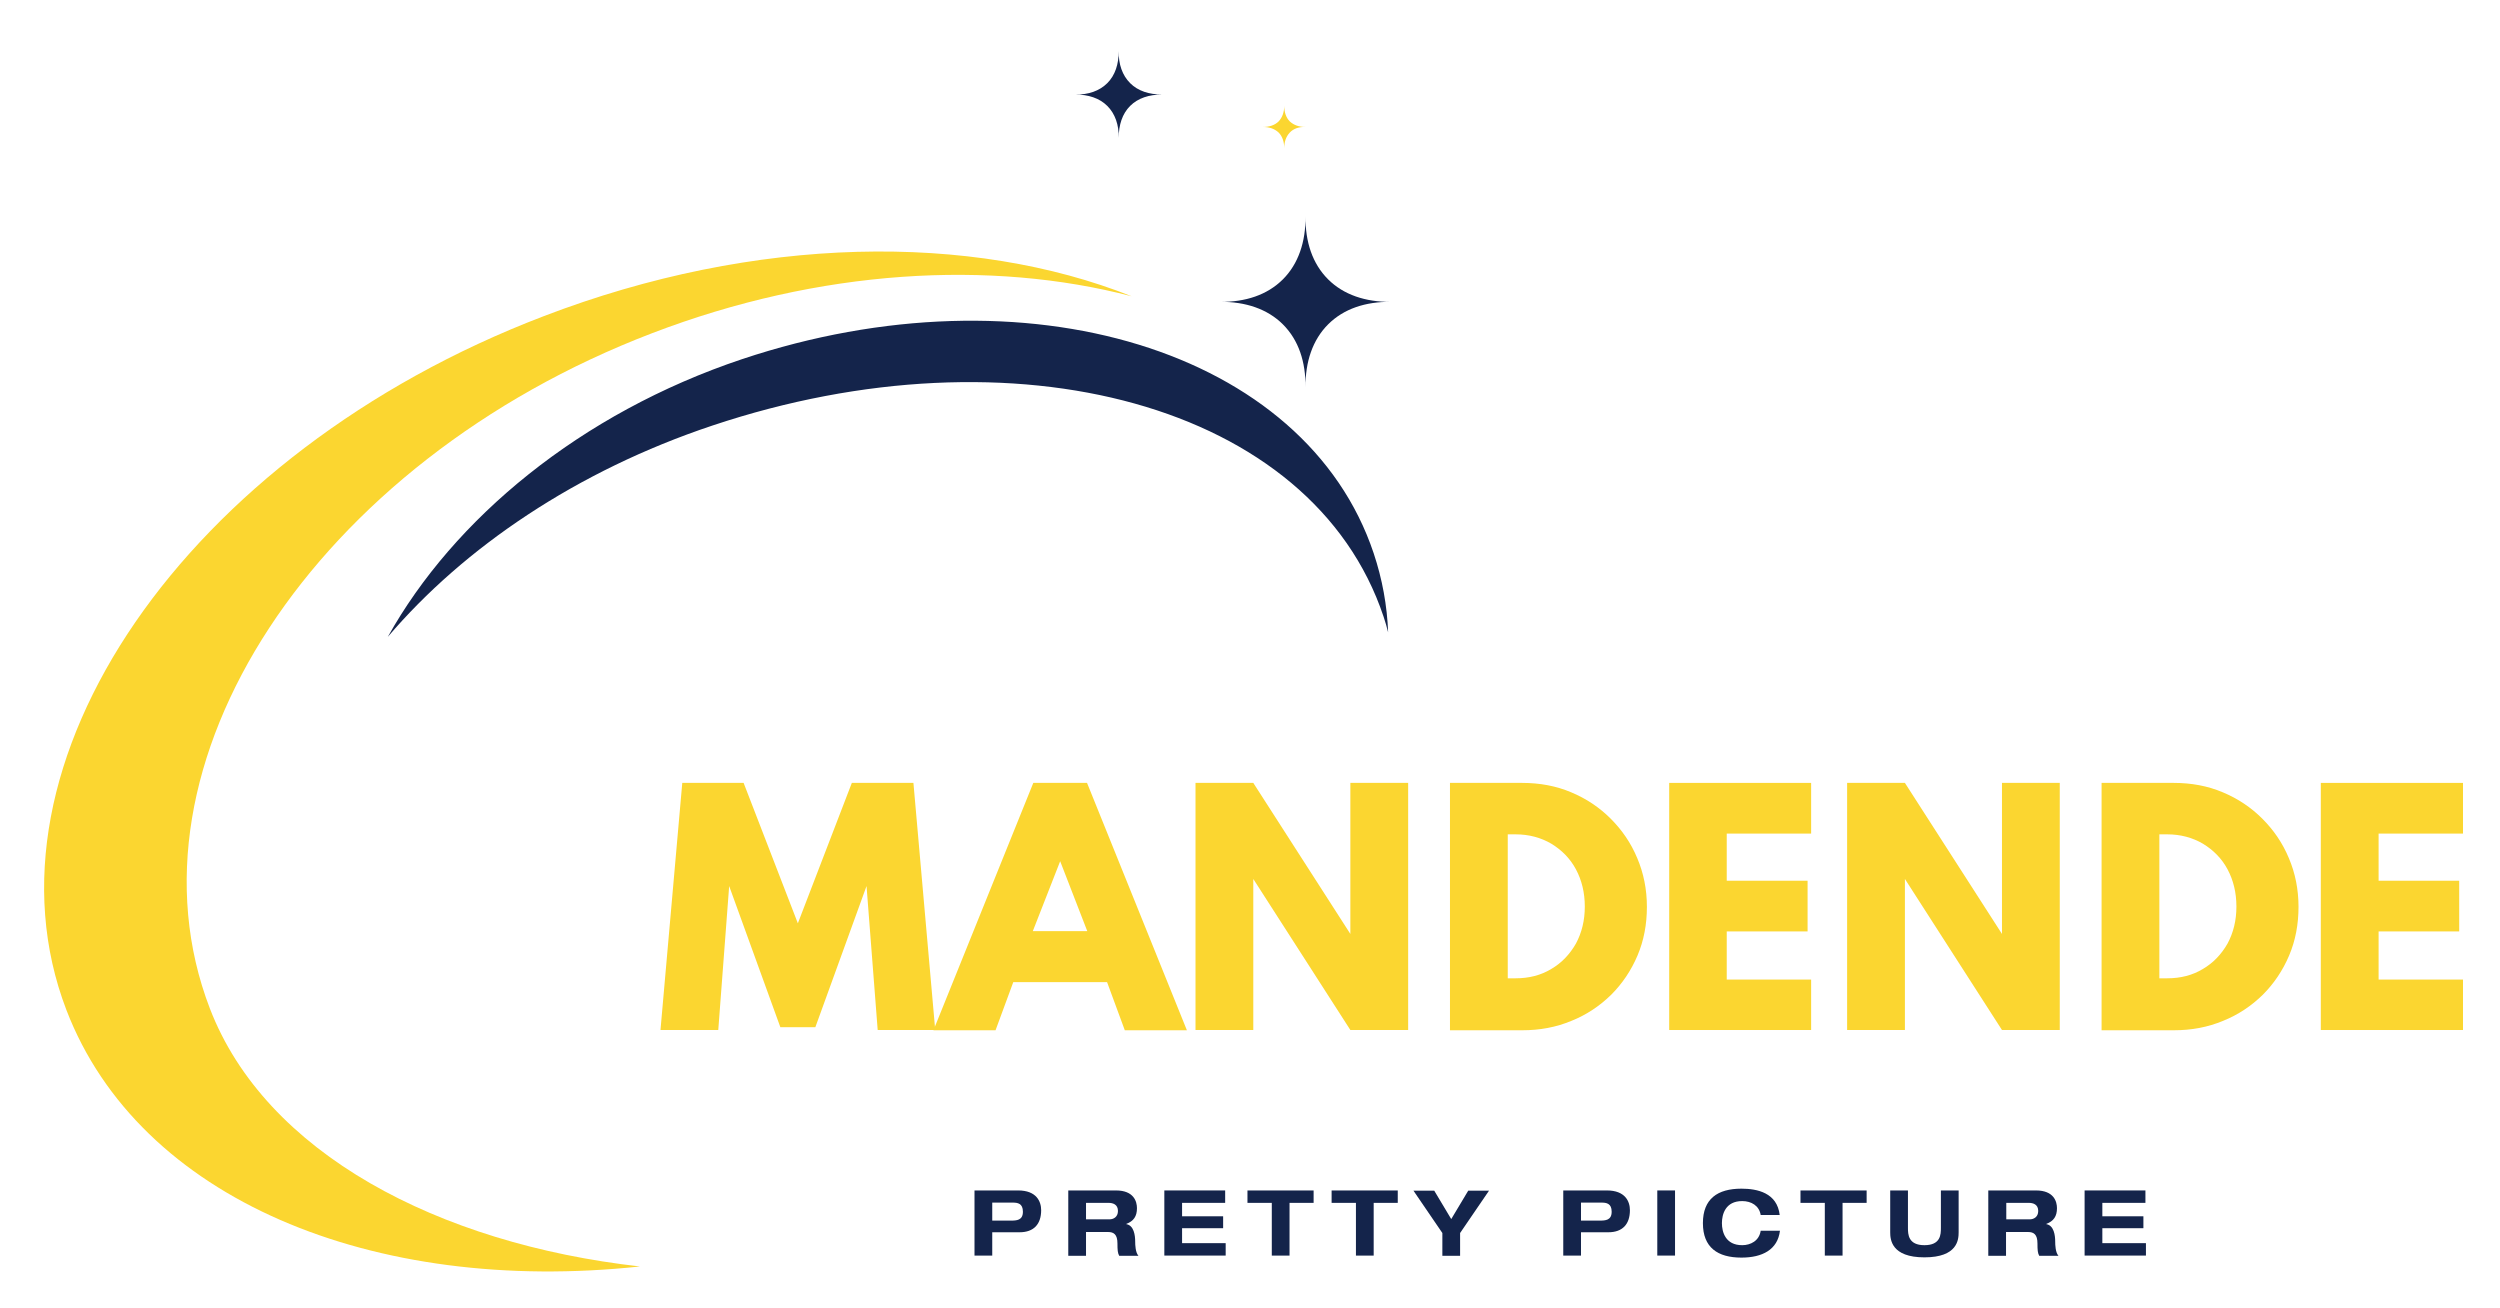
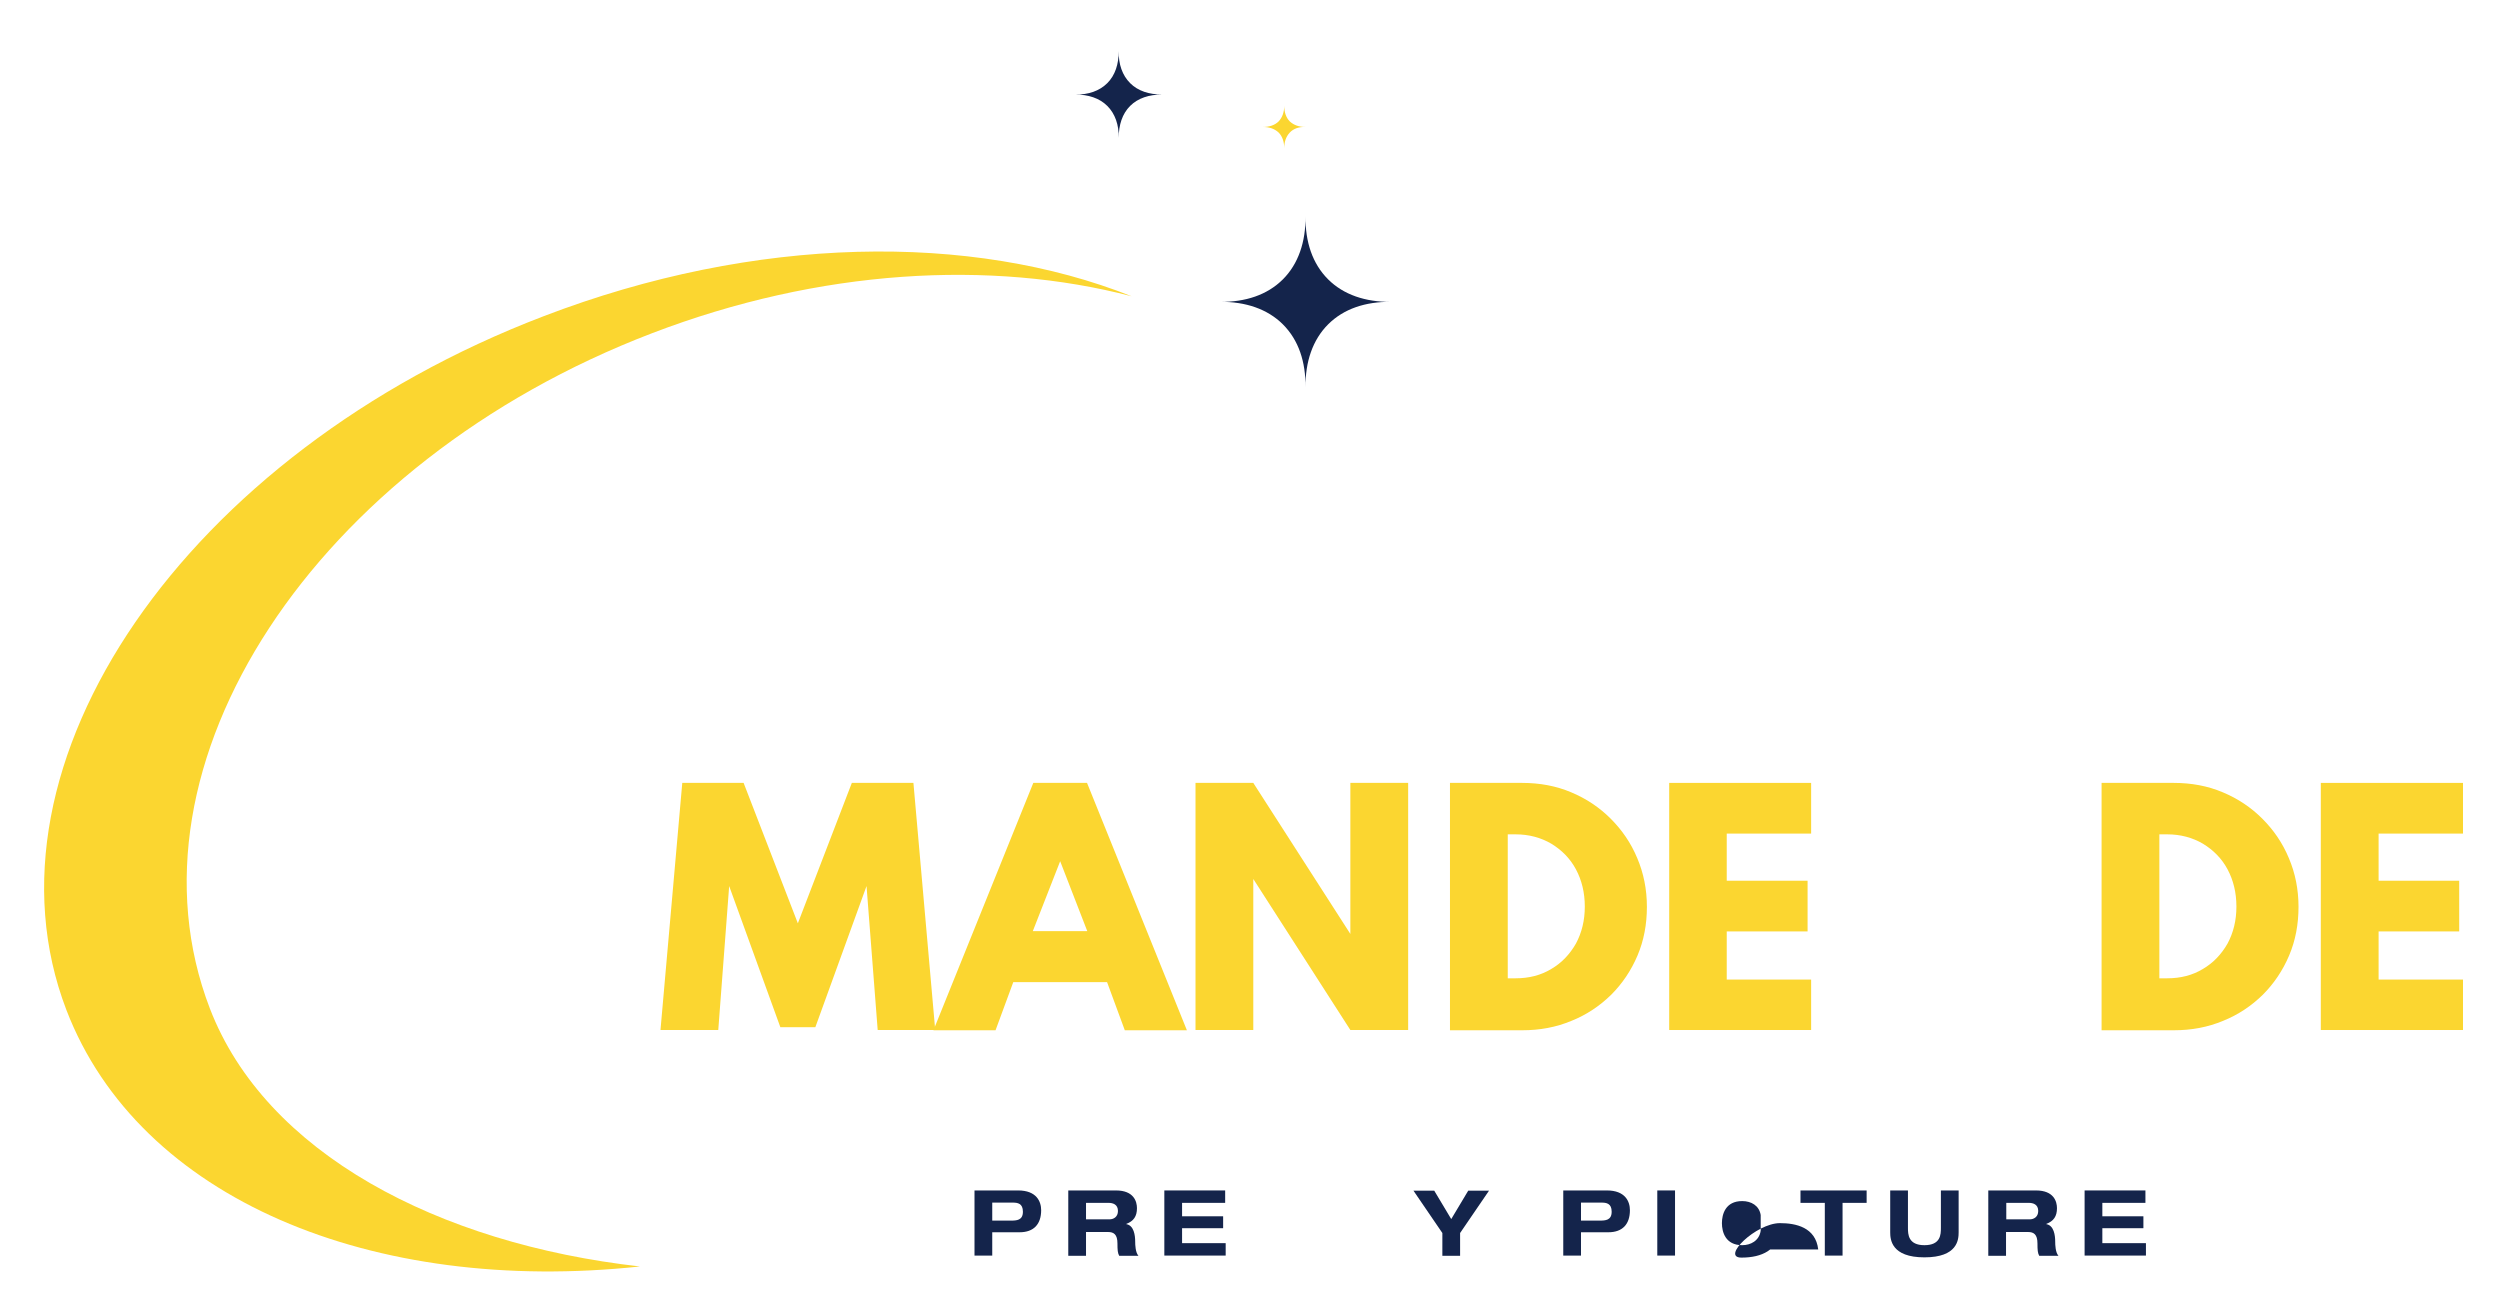
<svg xmlns="http://www.w3.org/2000/svg" id="Calque_1" x="0px" y="0px" viewBox="0 0 986.4 516" style="enable-background:new 0 0 986.4 516;" xml:space="preserve">
  <style type="text/css"> .st0{fill:#FBD630;} .st1{fill:#14244B;} </style>
  <polygon class="st0" points="269.2,308.9 293.4,308.9 314.8,364.3 336.1,308.9 360.4,308.9 369,406.4 346.3,406.4 341.9,349.6 321.7,405.3 307.9,405.3 287.7,349.6 283.4,406.4 260.6,406.4 " />
  <path class="st0" d="M407.7,308.9h21.2l39.4,97.6h-24.5l-7-19h-37l-7,19h-24.5L407.7,308.9z M429,367.4l-10.7-27.6l-10.8,27.6H429z" />
  <polygon class="st0" points="471.7,308.9 494.5,308.9 532.8,368.5 532.8,308.9 555.6,308.9 555.6,406.4 532.8,406.4 494.5,346.8 494.5,406.4 471.7,406.4 " />
  <path class="st0" d="M572.1,308.9h28.5c6.9,0,13.4,1.2,19.3,3.7c6,2.5,11.2,6,15.6,10.4c4.5,4.5,8,9.6,10.5,15.6 c2.5,5.9,3.8,12.3,3.8,19.2c0,6.9-1.2,13.3-3.7,19.2c-2.5,5.9-6,11.1-10.4,15.5c-4.5,4.4-9.7,7.9-15.7,10.3 c-6,2.5-12.4,3.7-19.4,3.7h-28.5V308.9z M598,386c5.3,0,10-1.2,14.1-3.7c4.1-2.4,7.3-5.8,9.7-10c2.3-4.3,3.5-9.1,3.5-14.6 c0-5.5-1.2-10.4-3.5-14.7c-2.3-4.3-5.6-7.6-9.7-10.1c-4.1-2.4-8.8-3.7-14.1-3.7h-3.1V386H598z" />
  <polygon class="st0" points="658.6,308.9 714.6,308.9 714.6,328.9 681.3,328.9 681.3,347.5 713.2,347.5 713.2,367.5 681.3,367.5 681.3,386.5 714.6,386.5 714.6,406.4 658.6,406.4 " />
-   <polygon class="st0" points="728.8,308.9 751.6,308.9 789.9,368.5 789.9,308.9 812.7,308.9 812.7,406.4 789.9,406.4 751.6,346.8 751.6,406.4 728.8,406.4 " />
  <path class="st0" d="M829.2,308.9h28.5c6.9,0,13.4,1.2,19.3,3.7c6,2.5,11.2,6,15.6,10.4c4.5,4.5,8,9.6,10.5,15.6 c2.5,5.9,3.8,12.3,3.8,19.2c0,6.9-1.2,13.3-3.7,19.2c-2.5,5.9-6,11.1-10.4,15.5c-4.5,4.4-9.7,7.9-15.7,10.3 c-6,2.5-12.4,3.7-19.4,3.7h-28.5V308.9z M855.1,386c5.3,0,10-1.2,14.1-3.7c4.1-2.4,7.3-5.8,9.7-10c2.3-4.3,3.5-9.1,3.5-14.6 c0-5.5-1.2-10.4-3.5-14.7c-2.3-4.3-5.6-7.6-9.7-10.1c-4.1-2.4-8.8-3.7-14.1-3.7H852V386H855.1z" />
  <polygon class="st0" points="915.7,308.9 971.8,308.9 971.8,328.9 938.5,328.9 938.5,347.5 970.3,347.5 970.3,367.5 938.5,367.5 938.5,386.5 971.8,386.5 971.8,406.4 915.7,406.4 " />
  <path class="st0" d="M82.8,397.9C45.9,301.8,124,182.5,257.2,131.5c66.3-25.4,133.7-29.1,189.3-14.6 c-63.1-25.1-148.2-24.3-232.1,7.9C73.2,178.8-11,301.4,26.2,398.5c28.7,74.7,120.9,112.5,226.3,101.2 C172.8,490.7,104.7,454.9,82.8,397.9" />
  <path class="st1" d="M384.4,469.7h17.3c7.3,0,9.1,4.4,9.1,7.8c0,5.5-2.9,8.7-8.5,8.7h-10.8v9.2h-7V469.7z M391.4,481.6h7.5 c2.2,0,4.7-0.1,4.7-3.5c0-3.3-2.1-3.6-4-3.6h-8.1V481.6z" />
  <path class="st1" d="M421.6,469.7h18.7c7.1,0,8.3,4.4,8.3,7c0,3.2-1.3,5.1-4.2,6.2v0.1c3,0.5,3.5,4.4,3.5,6.9c0,1.3,0.1,4.3,1.3,5.6 h-7.6c-0.6-1.1-0.7-2.3-0.7-4.9c0-3.6-1.5-4.5-3.7-4.5h-8.7v9.4h-7V469.7z M428.5,481.1h9.3c1.5,0,3.3-0.9,3.3-3.3 c0-2.6-2-3.2-3.7-3.2h-8.9V481.1z" />
  <path class="st1" d="M459.4,469.7h24v4.9h-17v5.3h16.2v4.7h-16.2v5.9h17.2v4.9h-24.2V469.7z" />
-   <path class="st1" d="M501.7,474.6h-9.5v-4.9h26.1v4.9h-9.5v20.8h-7V474.6z" />
-   <path class="st1" d="M534.9,474.6h-9.5v-4.9h26.1v4.9h-9.5v20.8h-7V474.6z" />
  <path class="st1" d="M569.1,486.5l-11.4-16.7h8.2l6.7,11.2l6.7-11.2h8.2l-11.4,16.7v9h-7V486.5z" />
  <path class="st1" d="M616.8,469.7H634c7.3,0,9.1,4.4,9.1,7.8c0,5.5-2.9,8.7-8.5,8.7h-10.8v9.2h-7V469.7z M623.7,481.6h7.5 c2.2,0,4.7-0.1,4.7-3.5c0-3.3-2.1-3.6-4-3.6h-8.1V481.6z" />
  <path class="st1" d="M653.9,469.7h7v25.7h-7V469.7z" />
-   <path class="st1" d="M694.7,479.4c-0.6-3.7-3.7-5.5-7.3-5.5c-6.6,0-8,5.2-8,8.7c0,3.5,1.4,8.7,8,8.7c3.3,0,6.7-1.7,7.3-5.7h7.6 c-0.9,7.5-7,10.6-15.2,10.6c-9.4,0-15.2-4-15.2-13.6s5.8-13.6,15.2-13.6c6.2,0,14.1,1.6,15.1,10.4H694.7z" />
+   <path class="st1" d="M694.7,479.4c-0.6-3.7-3.7-5.5-7.3-5.5c-6.6,0-8,5.2-8,8.7c0,3.5,1.4,8.7,8,8.7c3.3,0,6.7-1.7,7.3-5.7h7.6 c-0.9,7.5-7,10.6-15.2,10.6s5.8-13.6,15.2-13.6c6.2,0,14.1,1.6,15.1,10.4H694.7z" />
  <path class="st1" d="M719.9,474.6h-9.5v-4.9h26.1v4.9h-9.5v20.8h-7V474.6z" />
  <path class="st1" d="M745.8,469.7h7v14.8c0,2.5,0.1,6.8,6.5,6.8c6.4,0,6.5-4.2,6.5-6.8v-14.8h7v16.5c0,2.9-0.4,9.9-13.5,9.9 s-13.5-7.1-13.5-9.9V469.7z" />
  <path class="st1" d="M784.6,469.7h18.7c7.1,0,8.3,4.4,8.3,7c0,3.2-1.3,5.1-4.2,6.2v0.1c3,0.5,3.5,4.4,3.5,6.9c0,1.3,0.1,4.3,1.3,5.6 h-7.6c-0.6-1.1-0.7-2.3-0.7-4.9c0-3.6-1.5-4.5-3.7-4.5h-8.7v9.4h-7V469.7z M791.6,481.1h9.3c1.5,0,3.3-0.9,3.3-3.3 c0-2.6-2-3.2-3.7-3.2h-8.9V481.1z" />
  <path class="st1" d="M822.5,469.7h24v4.9h-17v5.3h16.2v4.7h-16.2v5.9h17.2v4.9h-24.2V469.7z" />
-   <path class="st1" d="M281.1,167.9c119.1-39.8,236.8-8.5,264.8,75.4c0.7,2.1,1.3,4.1,1.8,6.2c-0.4-10.6-2.3-21-5.7-31.2 c-26.8-80.1-137.4-113.9-249.2-76.6c-63.9,21.4-113.8,63-139.8,109.6C183.1,216,227.5,185.8,281.1,167.9" />
  <path class="st1" d="M548.8,119.1c-10,0.1-18.7-2.8-24.8-8.9c-6.2-6.2-9-14.8-8.9-24.8c0.1,10-2.8,18.7-8.9,24.8 c-6.2,6.2-14.8,9-24.8,8.9c10-0.1,18.7,2.8,24.8,8.9c6.2,6.2,9,14.8,8.9,24.8c-0.1-10,2.8-18.7,8.9-24.8 C530.2,121.8,538.8,119,548.8,119.1z" />
  <path class="st1" d="M458.5,37.3c-5.1,0-9.5-1.4-12.6-4.5c-3.1-3.1-4.6-7.5-4.5-12.6h0c0,5.1-1.4,9.5-4.5,12.6 c-3.1,3.1-7.5,4.6-12.6,4.5c5.1,0,9.5,1.4,12.6,4.5c3.1,3.1,4.6,7.5,4.5,12.6c0-5.1,1.4-9.5,4.5-12.6 C449,38.7,453.4,37.3,458.5,37.3z" />
  <path class="st0" d="M515.1,50.1c-2.5,0-4.6-0.7-6.2-2.2c-1.5-1.5-2.2-3.7-2.2-6.2c0,2.5-0.7,4.6-2.2,6.2c-1.5,1.5-3.7,2.2-6.2,2.2 c2.5,0,4.6,0.7,6.2,2.2c1.5,1.5,2.2,3.7,2.2,6.2c0-2.5,0.7-4.6,2.2-6.2C510.4,50.7,512.6,50,515.1,50.1z" />
</svg>